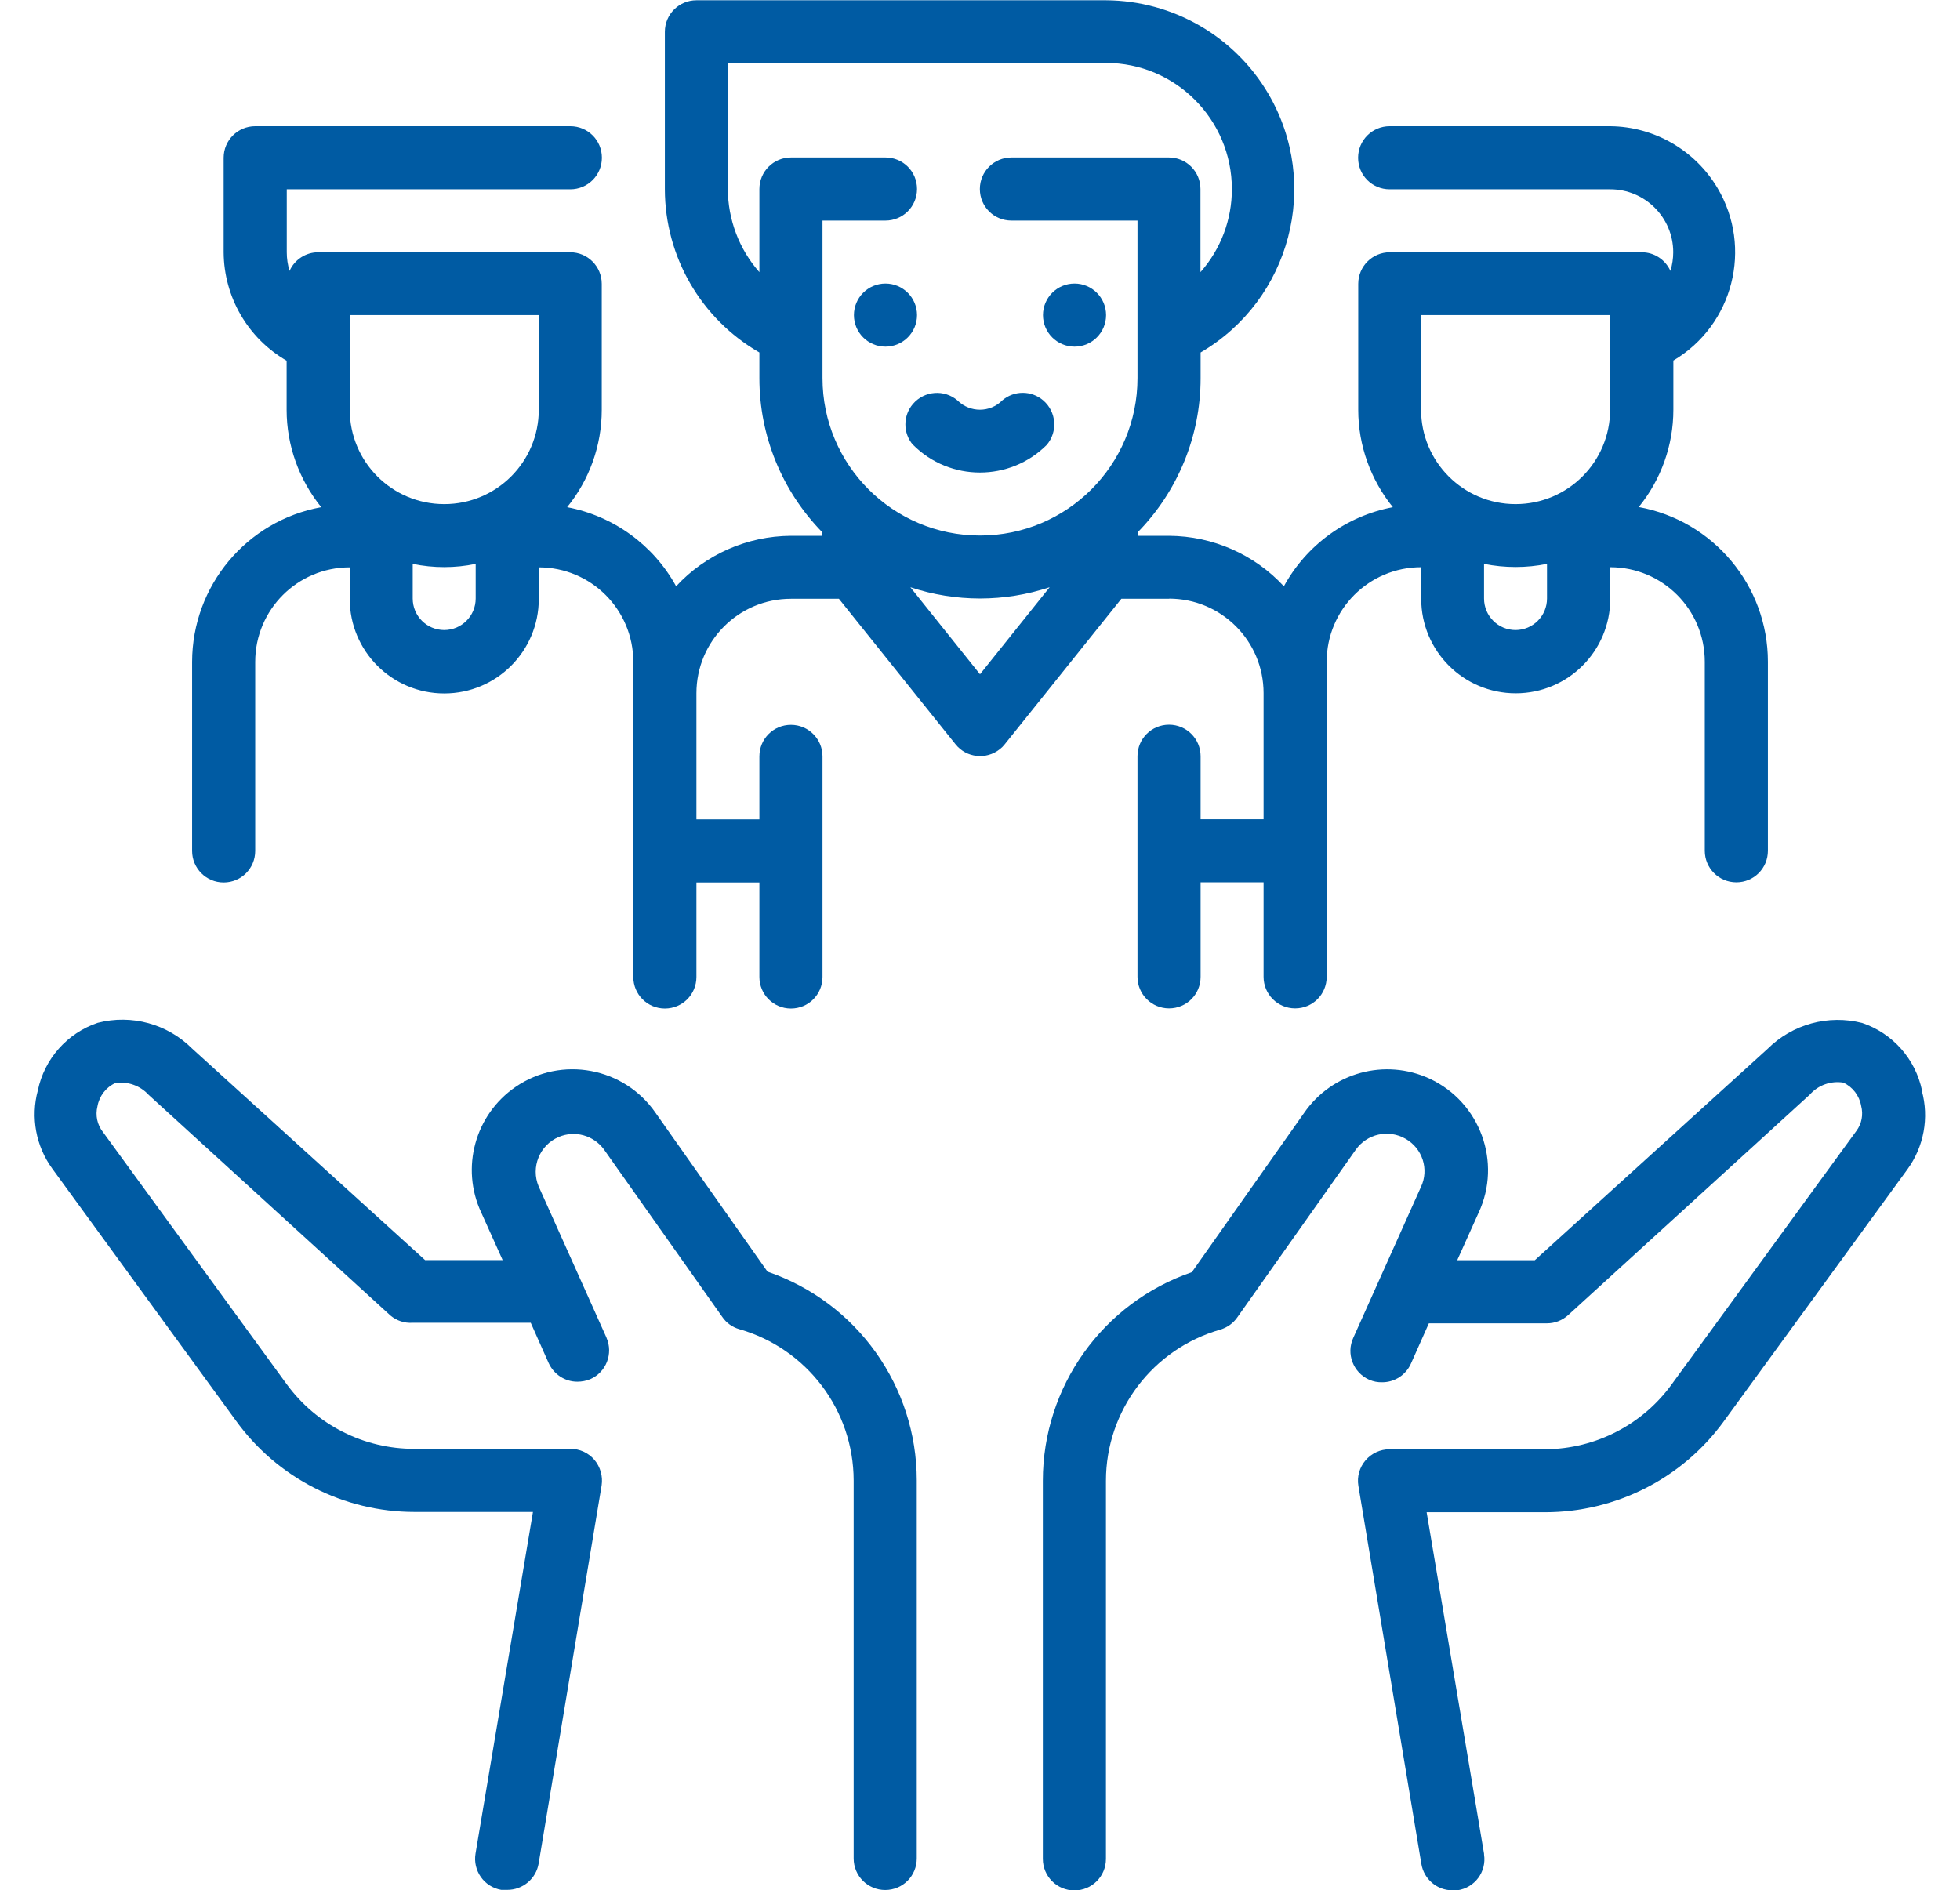
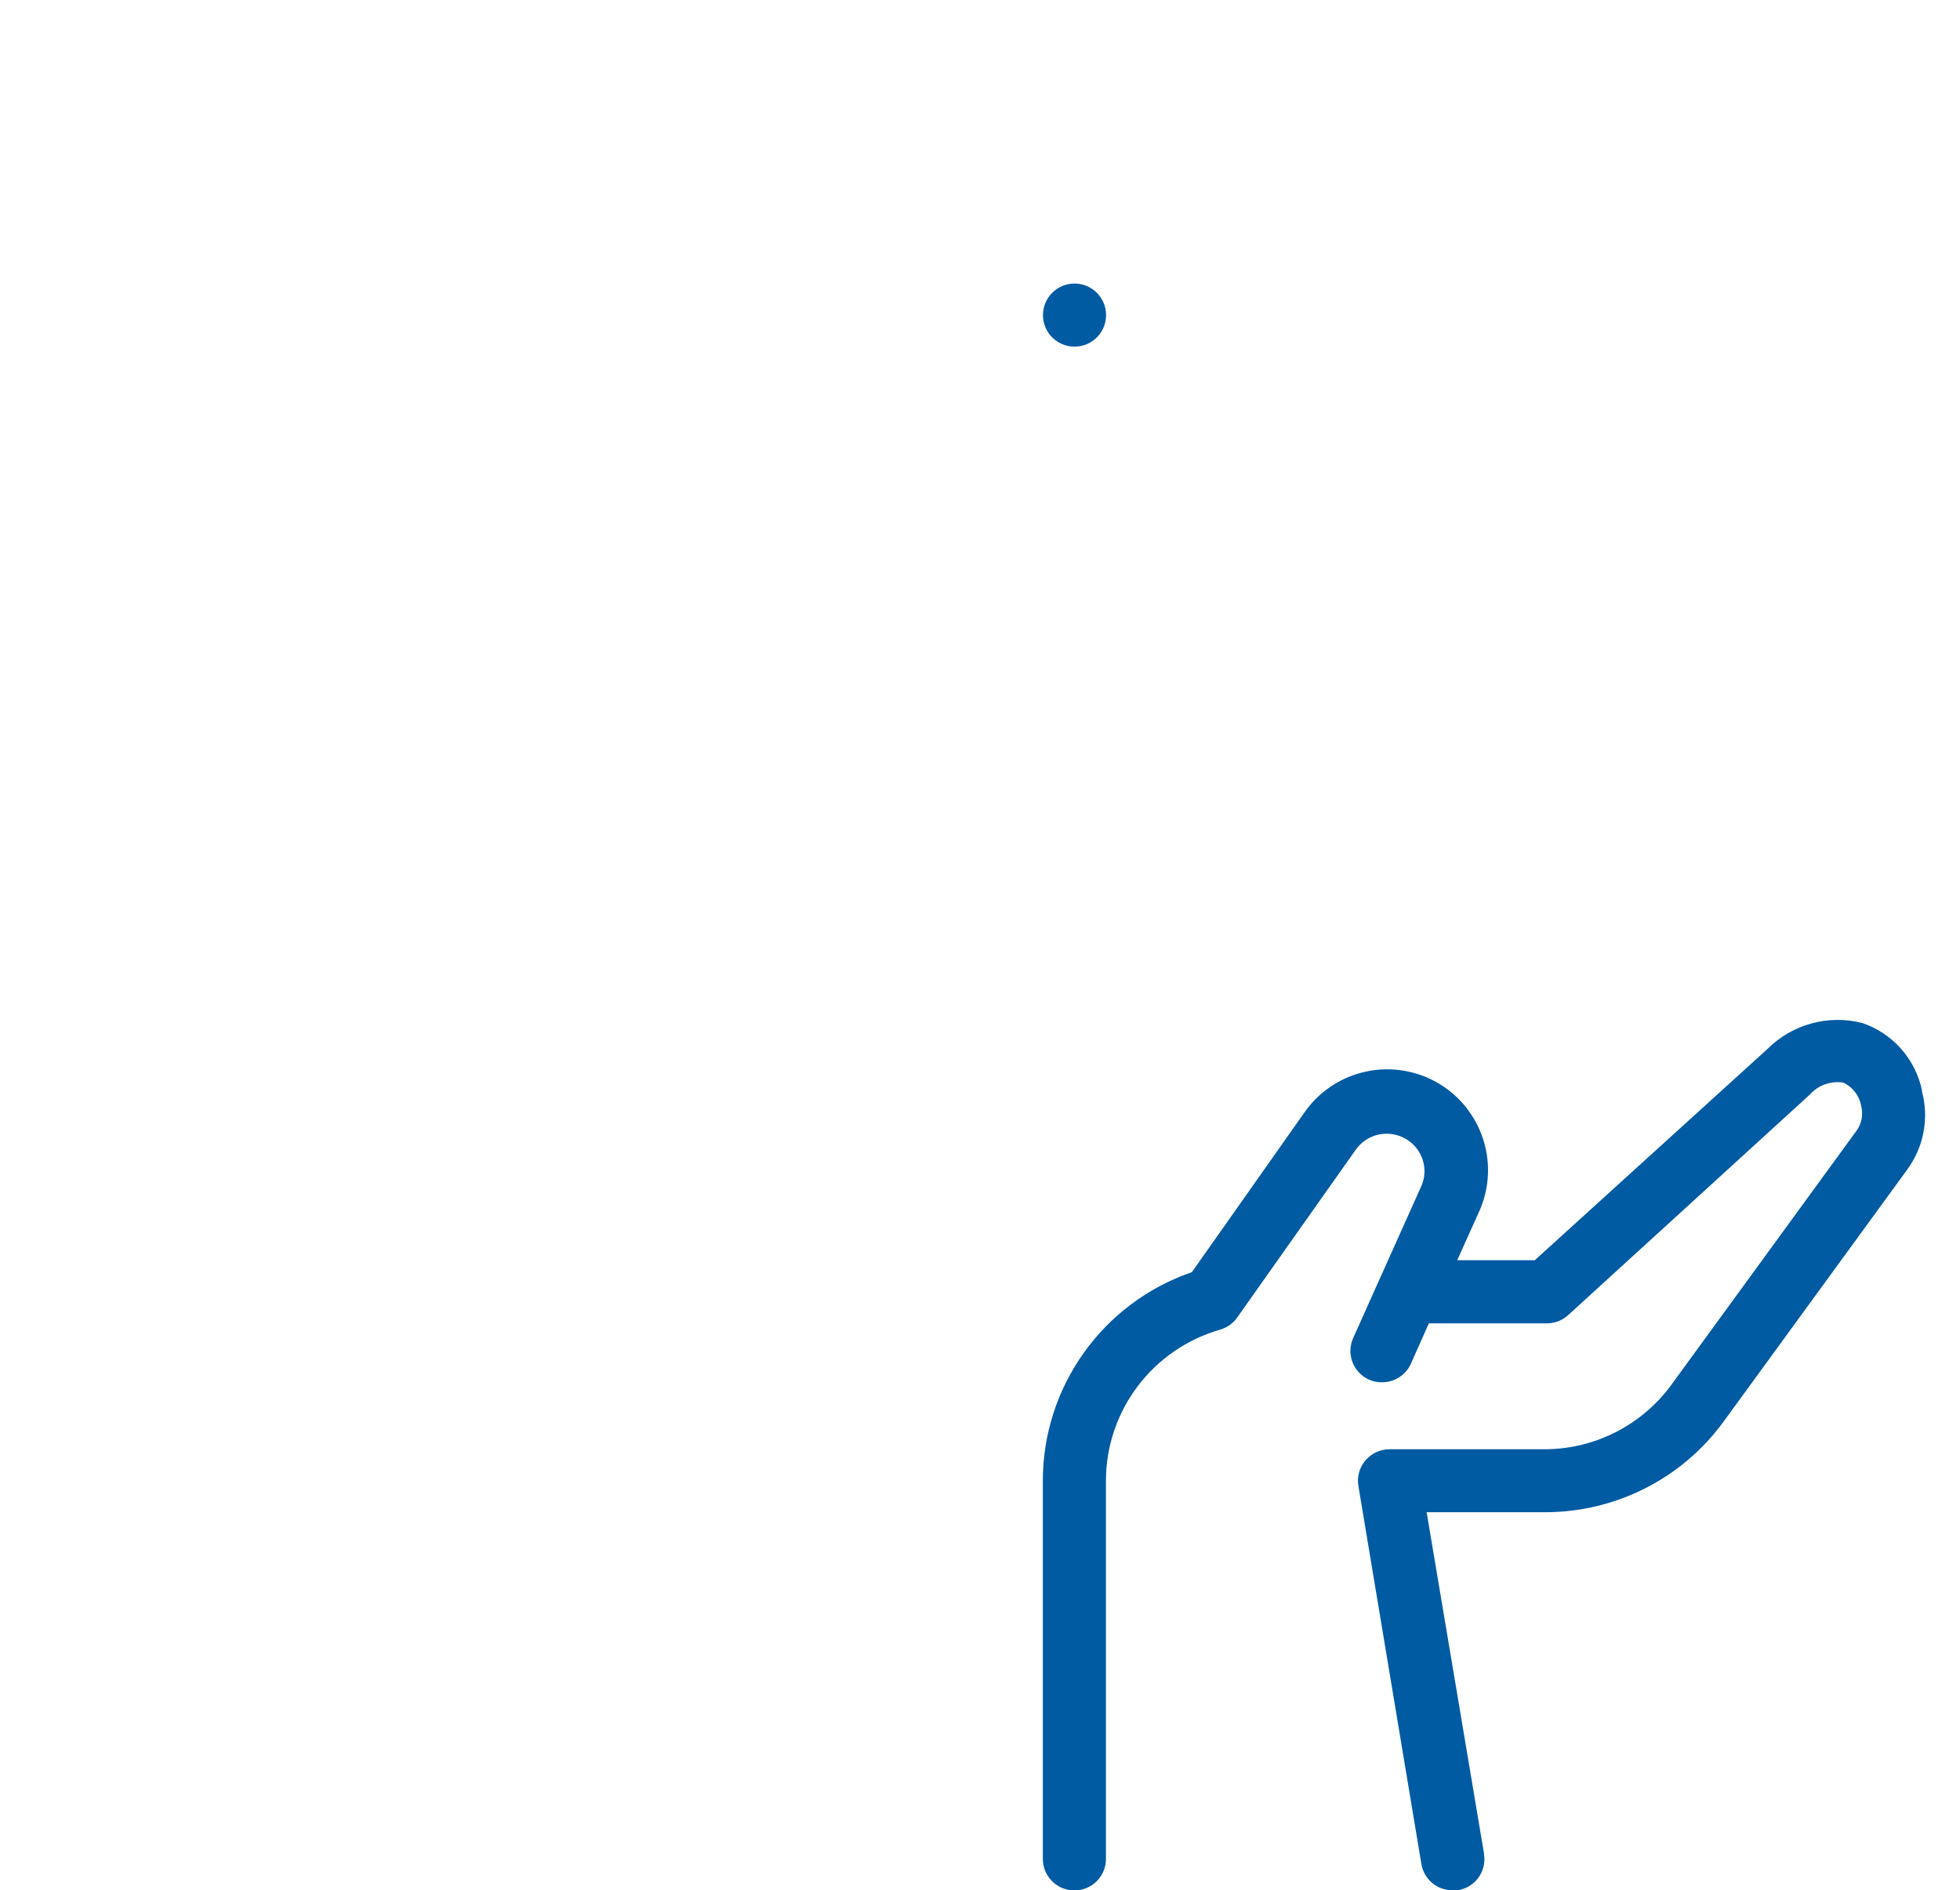
<svg xmlns="http://www.w3.org/2000/svg" id="Layer_1" data-name="Layer 1" viewBox="0 0 141 136">
  <defs>
    <style>      .cls-1 {        fill: #005ba3;      }    </style>
  </defs>
  <g id="Outline">
    <g>
      <path class="cls-1" d="M138.27,78.47c-.47-2.27-2.11-4.13-4.31-4.87-2.44-.62-5.02.09-6.8,1.86l-16.75,15.21h-5.58l1.54-3.42c1.69-3.63.11-7.95-3.52-9.64-3.21-1.49-7.03-.45-9.04,2.47l-8.07,11.45c-6.41,2.2-10.72,8.23-10.72,15.01v27.2c0,1.25,1.01,2.27,2.27,2.27s2.27-1.01,2.27-2.27v-27.2c0-5.06,3.37-9.49,8.23-10.88.5-.15.93-.46,1.22-.88l8.52-12.06c.81-1.15,2.36-1.49,3.58-.79,1.22.69,1.71,2.2,1.11,3.47l-2.97,6.62h0l-1.9,4.24c-.52,1.14-.01,2.48,1.13,3,0,0,.02,0,.03.01.29.13.61.19.93.18.89,0,1.7-.53,2.06-1.34l1.29-2.9h8.5c.56,0,1.1-.21,1.52-.59l17.39-15.87c.6-.68,1.51-1,2.4-.86.68.31,1.16.94,1.29,1.68.16.62.04,1.28-.34,1.79l-13.21,18.13c-2.11,2.98-5.53,4.76-9.18,4.78h-11.2c-.66,0-1.29.29-1.72.79-.44.51-.63,1.18-.52,1.84l4.53,27.2c.18,1.1,1.13,1.91,2.24,1.9h.36c1.24-.18,2.1-1.33,1.91-2.57,0-.02,0-.04,0-.06l-4.13-24.57h8.52c5.08,0,9.86-2.42,12.85-6.53l13.21-18.13c1.19-1.63,1.58-3.72,1.04-5.67Z" />
-       <path class="cls-1" d="M55.24,91.53l-8.07-11.45c-2.27-3.3-6.78-4.14-10.08-1.88-2.92,2-3.97,5.83-2.47,9.04l1.54,3.42h-5.58l-16.75-15.21c-1.78-1.78-4.36-2.49-6.8-1.86-2.2.74-3.84,2.6-4.31,4.87-.52,1.93-.14,4,1.04,5.62l13.21,18.13c2.98,4.13,7.76,6.57,12.85,6.57h8.52l-4.13,24.57c-.21,1.23.61,2.41,1.85,2.62.02,0,.04,0,.06,0h.36c1.12.01,2.09-.8,2.27-1.9l4.53-27.2c.1-.66-.09-1.33-.52-1.84-.44-.51-1.07-.8-1.75-.79h-11.2c-3.64.01-7.06-1.73-9.2-4.67l-13.21-18.13c-.41-.52-.55-1.2-.39-1.84.13-.74.61-1.37,1.29-1.68.89-.13,1.79.19,2.4.86l17.39,15.87c.44.37,1.01.56,1.59.52h8.5l1.29,2.9c.37.81,1.17,1.34,2.06,1.34.32,0,.64-.06.93-.18,1.15-.5,1.67-1.84,1.17-2.98,0-.01,0-.02-.01-.03l-1.9-4.24h0l-2.97-6.62c-.58-1.38.07-2.98,1.45-3.56,1.16-.49,2.49-.12,3.24.89l8.52,12.06c.29.43.73.74,1.22.88,4.86,1.39,8.22,5.82,8.23,10.88v27.2c0,1.25,1.01,2.27,2.27,2.27s2.27-1.01,2.27-2.27v-27.2c0-6.78-4.31-12.81-10.72-15.01Z" />
-       <circle class="cls-1" cx="63.7" cy="22.67" r="2.27" />
      <circle class="cls-1" cx="77.3" cy="22.67" r="2.27" />
-       <path class="cls-1" d="M84.1,43.07c3.76,0,6.8,3.04,6.8,6.8v9.07h-4.53v-4.53c0-1.25-1.01-2.27-2.27-2.27s-2.27,1.01-2.27,2.27v15.87c0,1.25,1.01,2.27,2.27,2.27s2.27-1.01,2.27-2.27v-6.8h4.53v6.8c0,1.25,1.01,2.27,2.27,2.27s2.27-1.01,2.27-2.27v-22.67c0-3.76,3.04-6.8,6.8-6.8v2.27c0,3.76,3.04,6.8,6.8,6.8s6.8-3.04,6.8-6.8v-2.27c3.76,0,6.8,3.04,6.8,6.8v13.6c0,1.25,1.01,2.27,2.27,2.27s2.27-1.01,2.27-2.27v-13.6c0-5.47-3.92-10.15-9.29-11.13,1.61-1.98,2.49-4.45,2.49-7v-3.54c4.31-2.55,5.73-8.12,3.17-12.42-1.62-2.72-4.54-4.41-7.71-4.44h-15.87c-1.25,0-2.27,1.01-2.27,2.27s1.01,2.27,2.27,2.27h15.87c2.5,0,4.53,2.03,4.53,4.53,0,.45-.07.9-.2,1.34-.37-.81-1.17-1.34-2.06-1.34h-18.13c-1.25,0-2.27,1.01-2.27,2.27v9.07c0,2.55.89,5.02,2.49,7-3.33.63-6.21,2.71-7.84,5.69-2.13-2.3-5.12-3.61-8.25-3.63h-2.27v-.25c2.9-2.96,4.53-6.94,4.53-11.08v-1.86c6.48-3.79,8.67-12.12,4.88-18.6-2.43-4.15-6.87-6.71-11.68-6.74h-29.47c-1.25,0-2.27,1.01-2.27,2.27v11.33c.01,4.85,2.6,9.32,6.8,11.74v1.86c0,4.14,1.63,8.12,4.53,11.08v.25h-2.27c-3.13.02-6.12,1.33-8.25,3.63-1.63-2.97-4.51-5.06-7.84-5.69,1.61-1.98,2.49-4.45,2.49-7v-9.07c0-1.25-1.01-2.27-2.27-2.27h-18.13c-.89,0-1.7.53-2.06,1.34-.13-.43-.2-.88-.2-1.34v-4.53h20.4c1.25,0,2.27-1.01,2.27-2.27s-1.01-2.27-2.27-2.27h-22.67c-1.25,0-2.27,1.01-2.27,2.27v6.8c.02,3.22,1.74,6.19,4.53,7.8v3.54c0,2.55.89,5.02,2.49,7-5.38.98-9.28,5.66-9.29,11.13v13.6c0,1.25,1.01,2.27,2.27,2.27s2.27-1.01,2.27-2.27v-13.6c0-3.76,3.04-6.8,6.8-6.8v2.27c0,3.76,3.04,6.8,6.8,6.8s6.8-3.04,6.8-6.8v-2.27c3.76,0,6.8,3.04,6.8,6.8v22.67c0,1.25,1.01,2.27,2.27,2.27s2.27-1.01,2.27-2.27v-6.8h4.53v6.8c0,1.25,1.01,2.27,2.27,2.27s2.27-1.01,2.27-2.27v-15.87c0-1.25-1.01-2.27-2.27-2.27s-2.27,1.01-2.27,2.27v4.53h-4.53v-9.07c0-3.76,3.04-6.8,6.8-6.8h3.45l8.39,10.47c.78.98,2.21,1.13,3.19.35.13-.1.25-.22.35-.35l8.39-10.47h3.45ZM109.03,45.33c-1.25,0-2.27-1.01-2.27-2.27v-2.49c1.5.3,3.04.3,4.53,0v2.49c0,1.25-1.01,2.27-2.27,2.27ZM102.23,22.67h13.6v6.8c0,3.76-3.04,6.8-6.8,6.8s-6.8-3.04-6.8-6.8v-6.8ZM25.16,22.67h13.6v6.8c0,3.76-3.04,6.8-6.8,6.8s-6.8-3.04-6.8-6.8v-6.8ZM31.96,45.33c-1.25,0-2.27-1.01-2.27-2.27v-2.49c1.5.31,3.04.31,4.53,0v2.49c0,1.25-1.01,2.27-2.27,2.27ZM52.36,13.6V4.53h27.2c5.01,0,9.06,4.07,9.06,9.08,0,2.2-.8,4.32-2.26,5.97v-5.98c0-1.25-1.01-2.27-2.27-2.27h-11.33c-1.25,0-2.27,1.01-2.27,2.27s1.01,2.27,2.27,2.27h9.07v11.33c0,6.26-5.07,11.33-11.33,11.33s-11.33-5.07-11.33-11.33v-11.33h4.53c1.25,0,2.27-1.01,2.27-2.27s-1.01-2.27-2.27-2.27h-6.8c-1.25,0-2.27,1.01-2.27,2.27v5.98c-1.46-1.65-2.26-3.78-2.27-5.98ZM70.5,48.51l-5.01-6.26c3.25,1.08,6.77,1.08,10.02,0l-5.01,6.26Z" />
-       <path class="cls-1" d="M65.69,32.01c2.65,2.65,6.96,2.65,9.61,0,.81-.95.7-2.38-.25-3.2-.85-.73-2.1-.73-2.95,0-.88.89-2.32.89-3.21.01,0,0,0,0-.01-.01-.95-.81-2.38-.7-3.2.25-.73.85-.73,2.1,0,2.95Z" />
    </g>
  </g>
</svg>